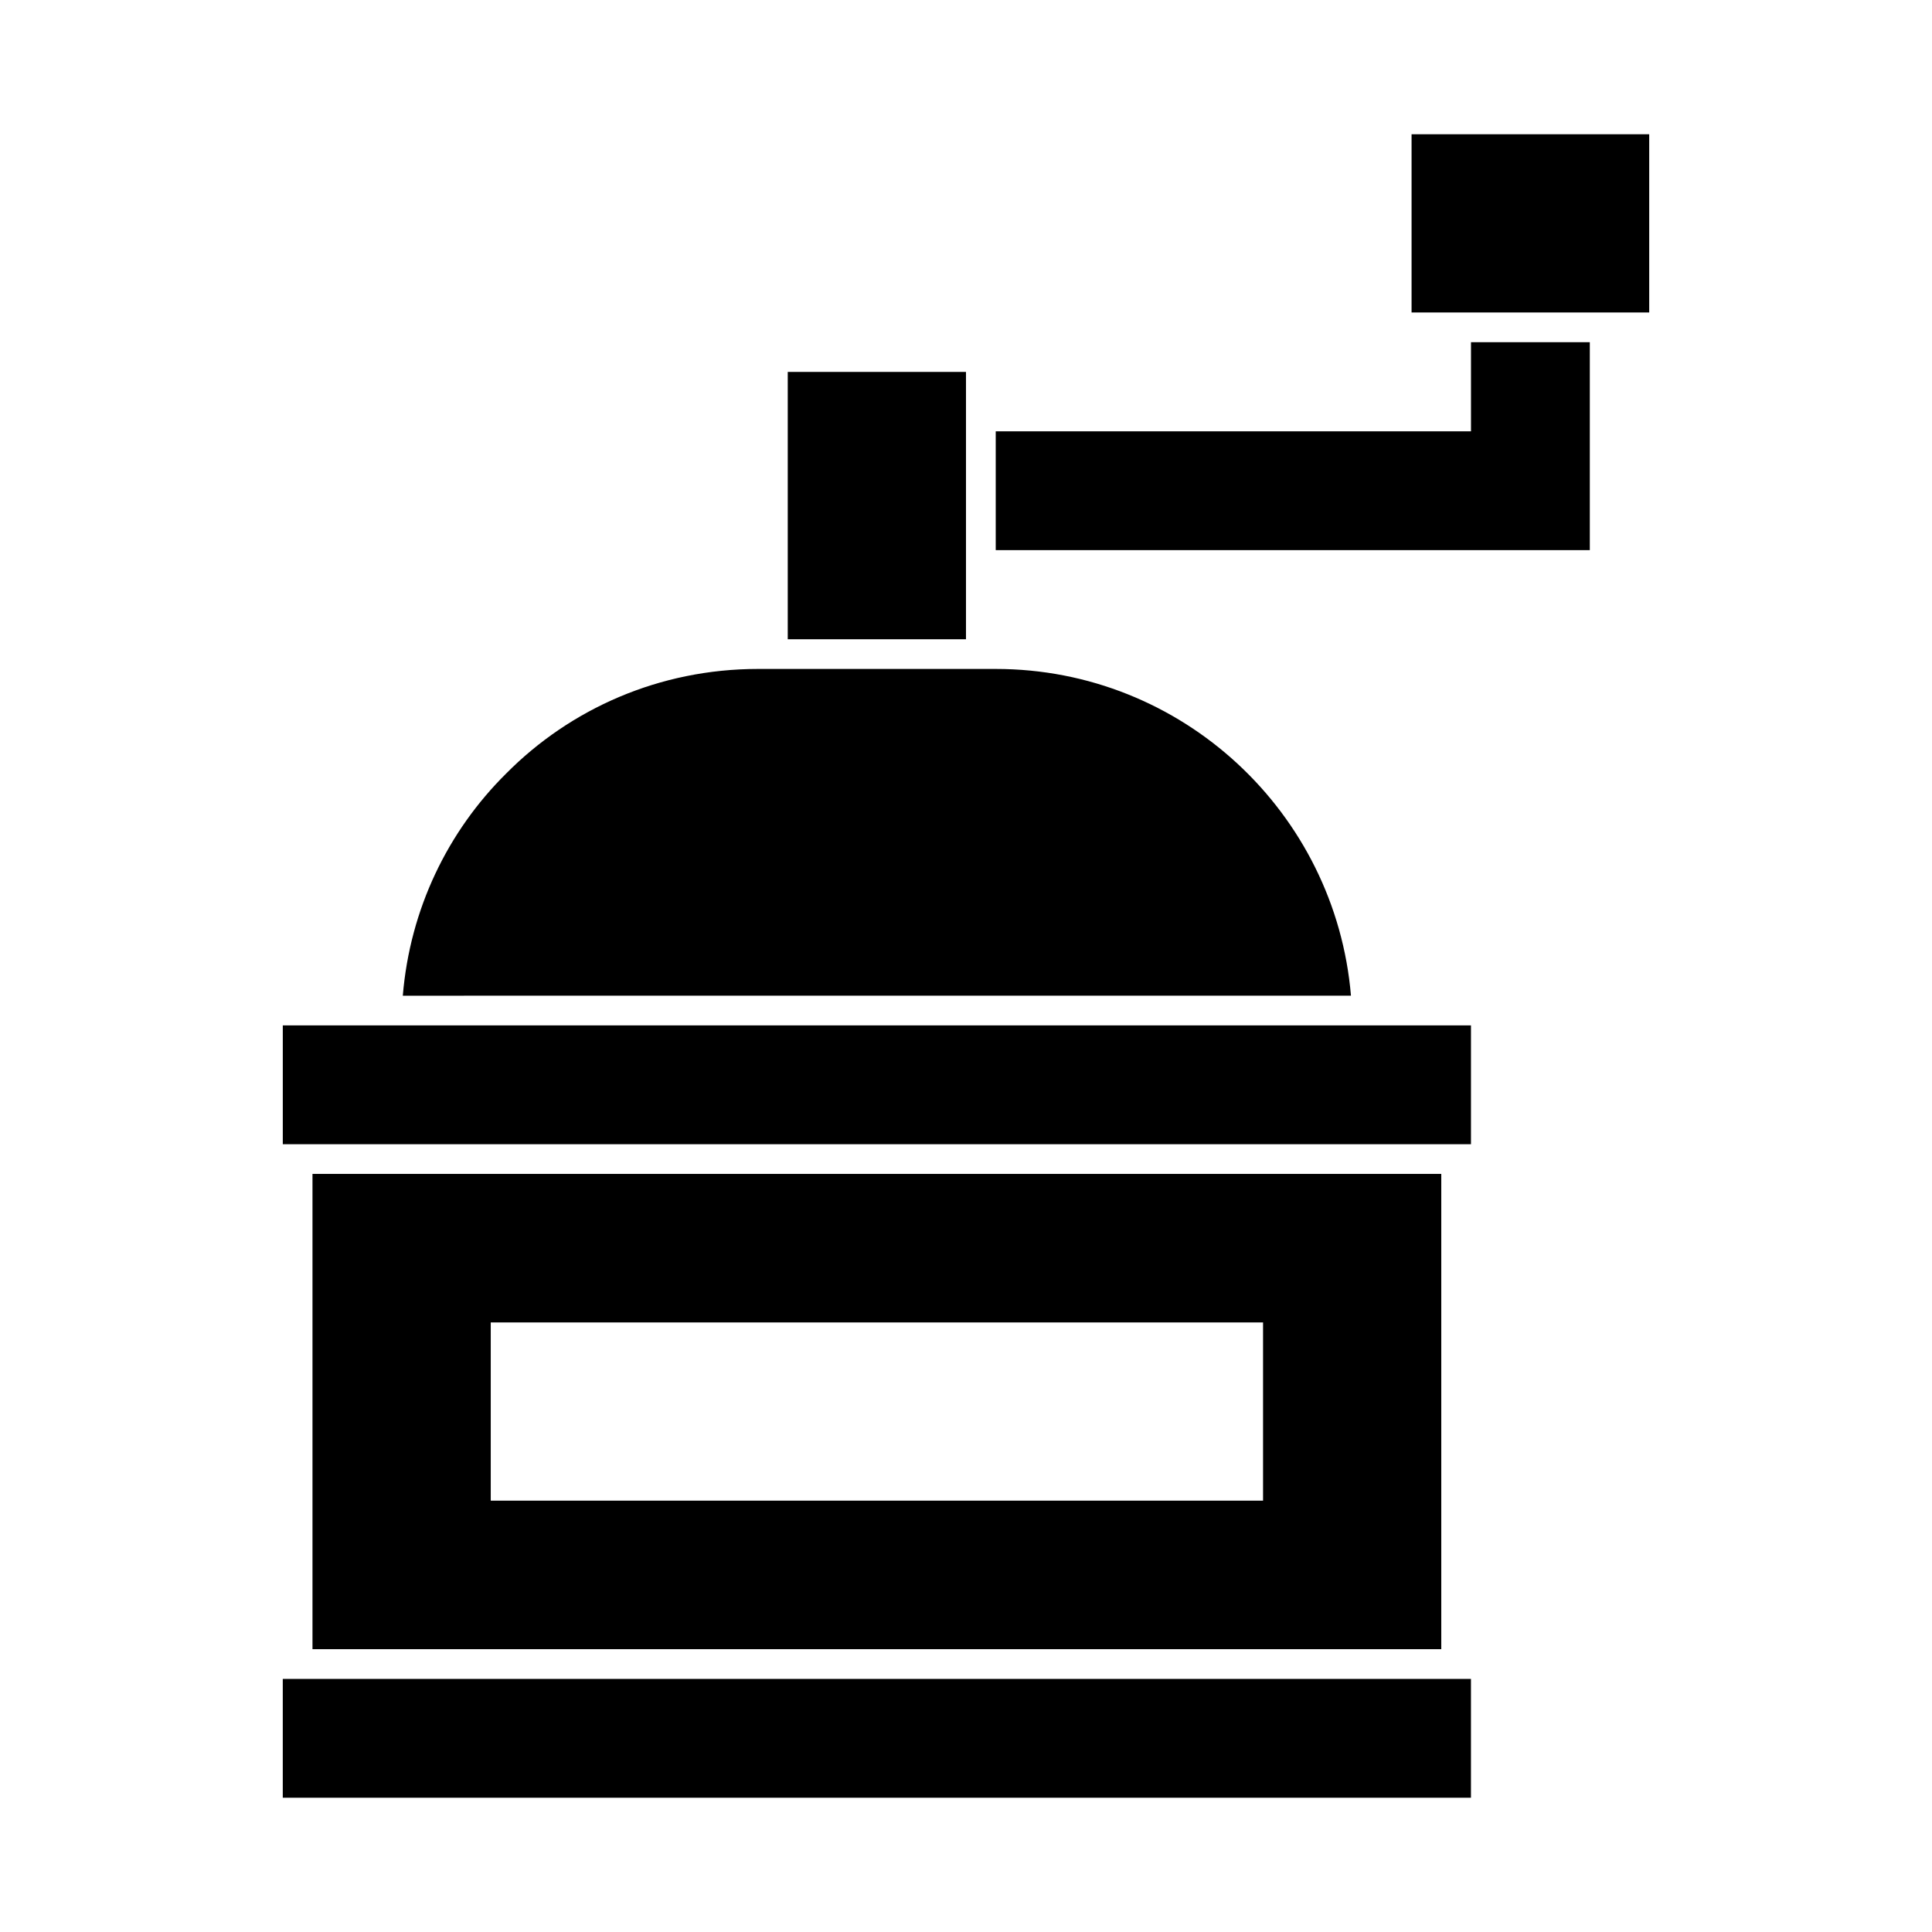
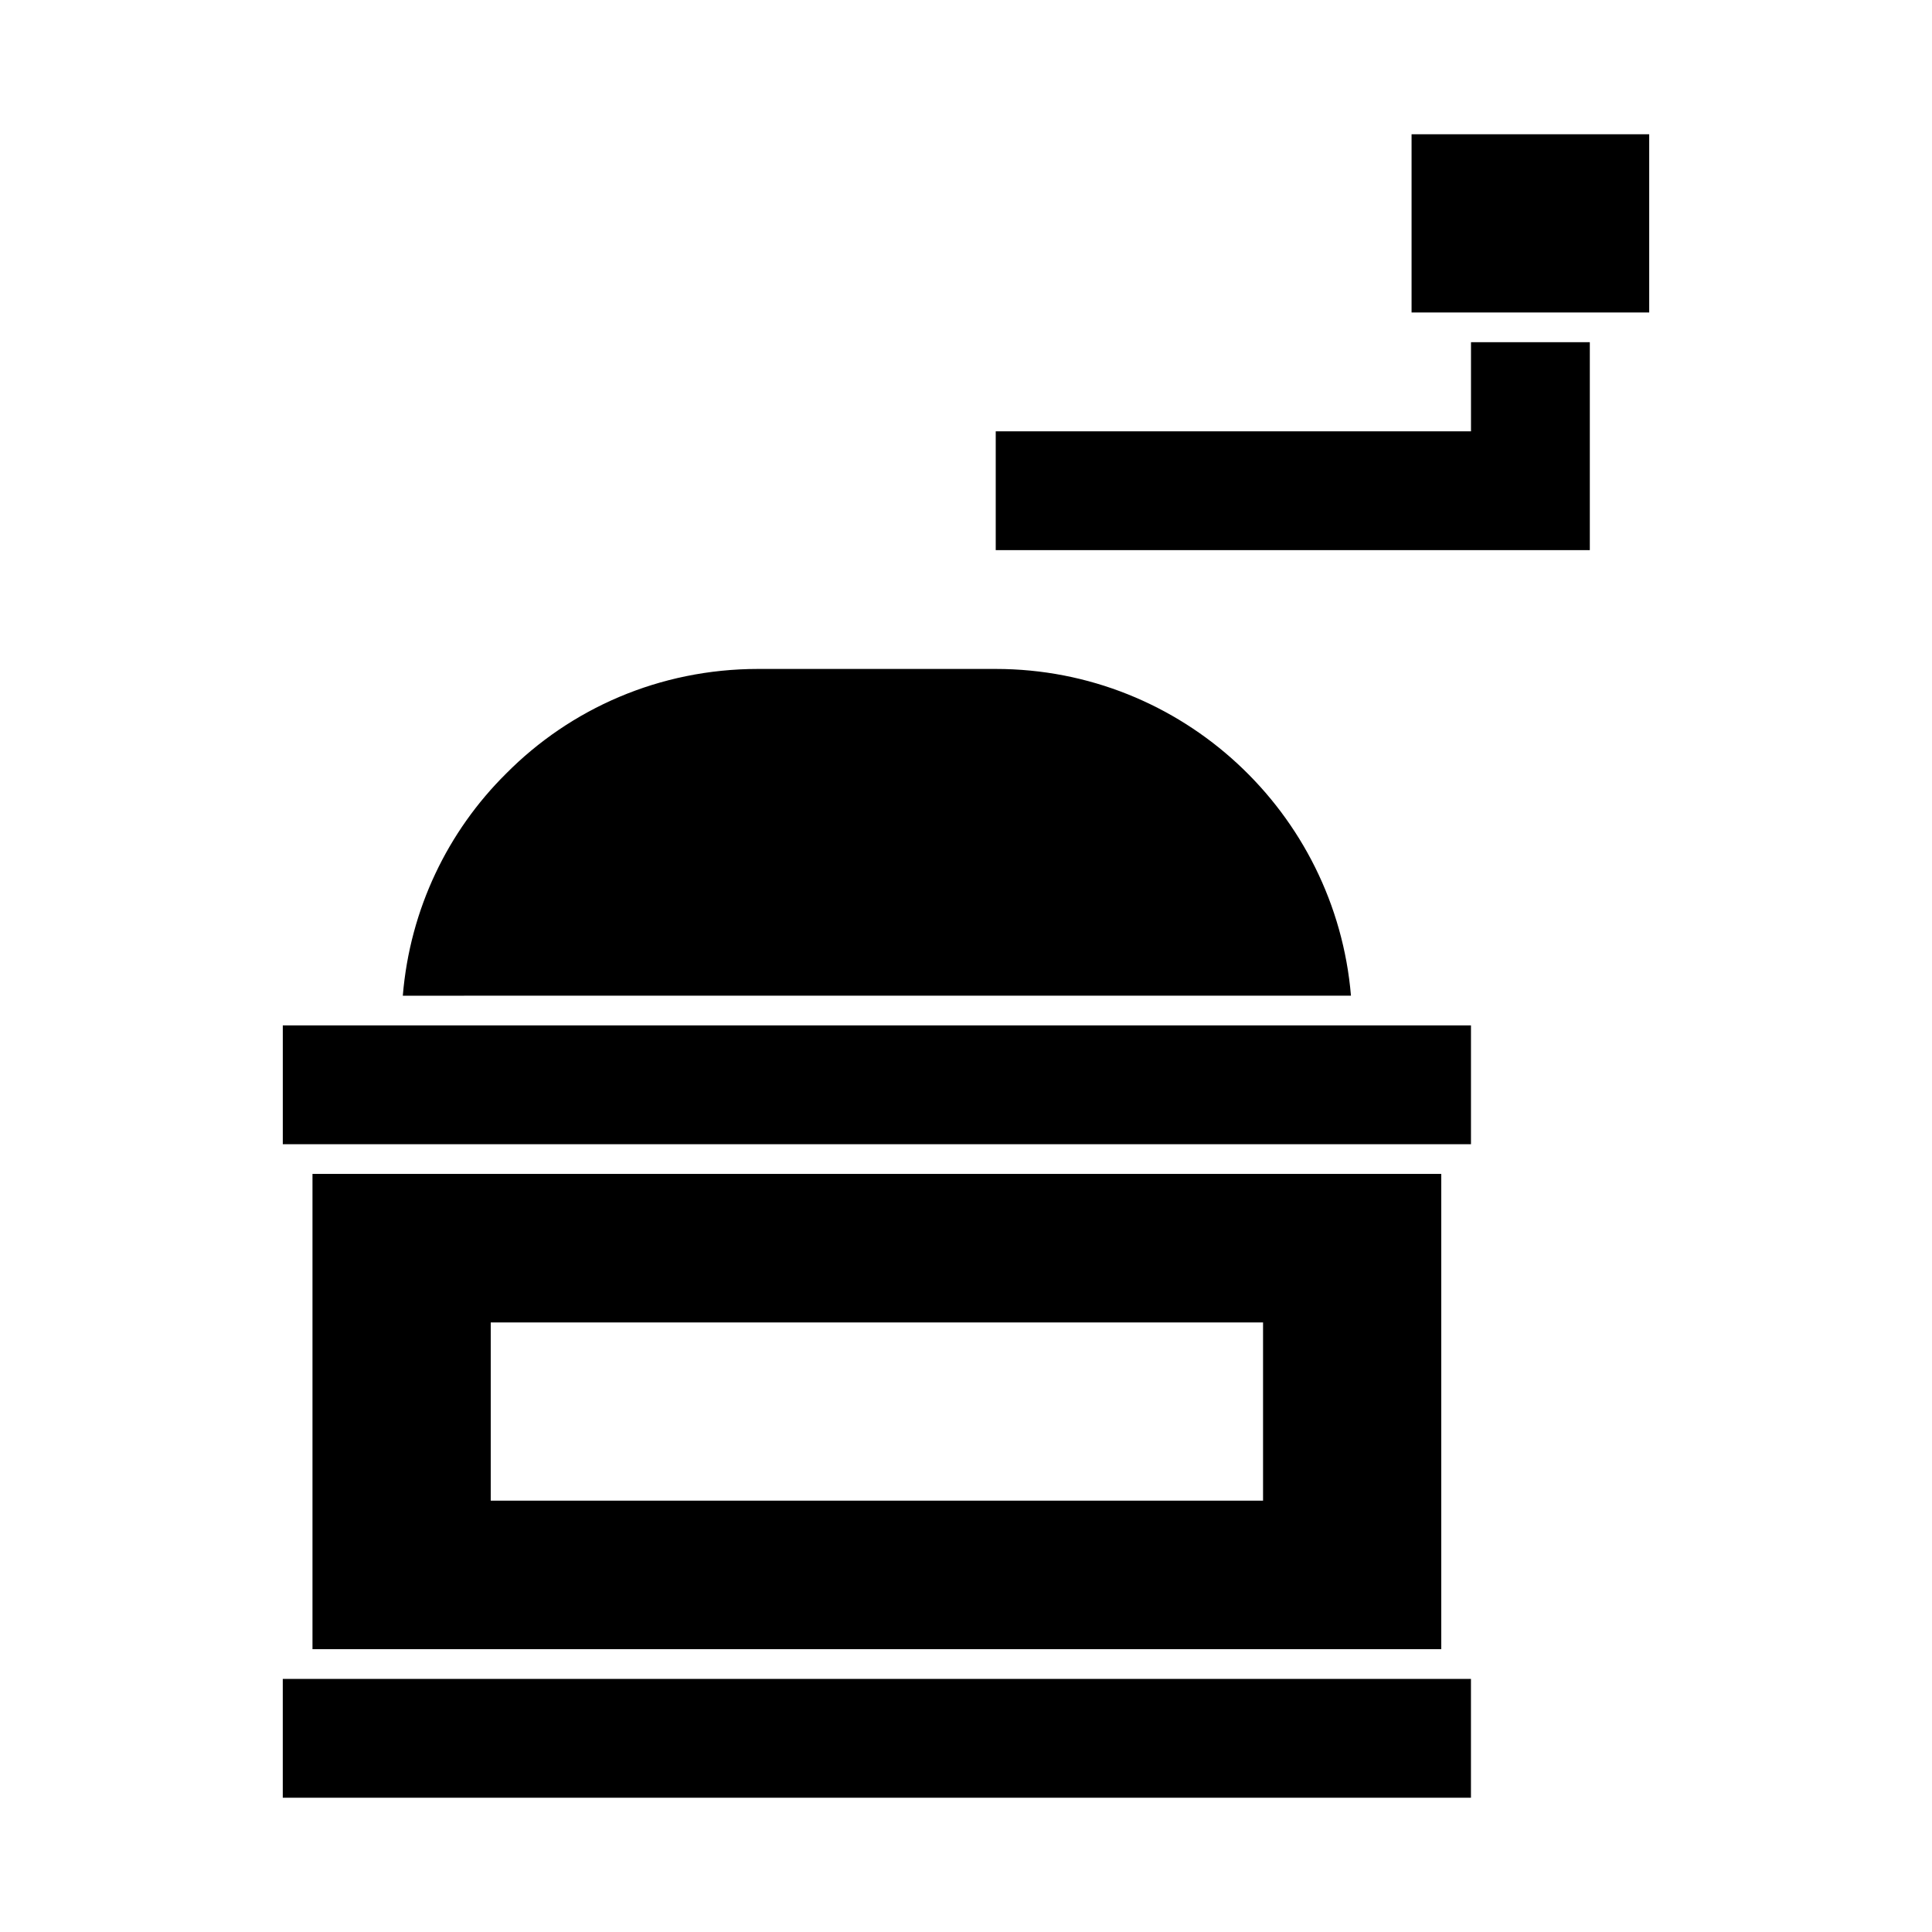
<svg xmlns="http://www.w3.org/2000/svg" fill="#000000" width="800px" height="800px" version="1.1" viewBox="144 144 512 512">
  <g>
    <path d="m510.21 581.05h15.742v-125.95h-299.14v125.95zm-31.488-39.359h-204.67v-47.23h204.67z" />
    <path d="m226.81 588.93h-7.871v31.488h314.88v-31.488z" />
    <path d="m494.15 407.87h7.871c-4.094-48.492-44.715-86.594-94.148-86.594h-62.977c-26.137 0-49.75 10.547-66.754 27.711-15.43 15.273-25.504 35.895-27.395 58.883z" />
    <path d="m242.56 415.74h-23.617v31.488h314.88v-31.488z" />
-     <path d="m392.12 313.41h7.875v-70.848h-47.234v70.848z" />
    <path d="m518.08 179.58v47.23h62.977v-47.23z" />
    <path d="m541.7 234.69h-7.871v23.613h-125.95v31.488h157.44v-55.102z" />
  </g>
</svg>